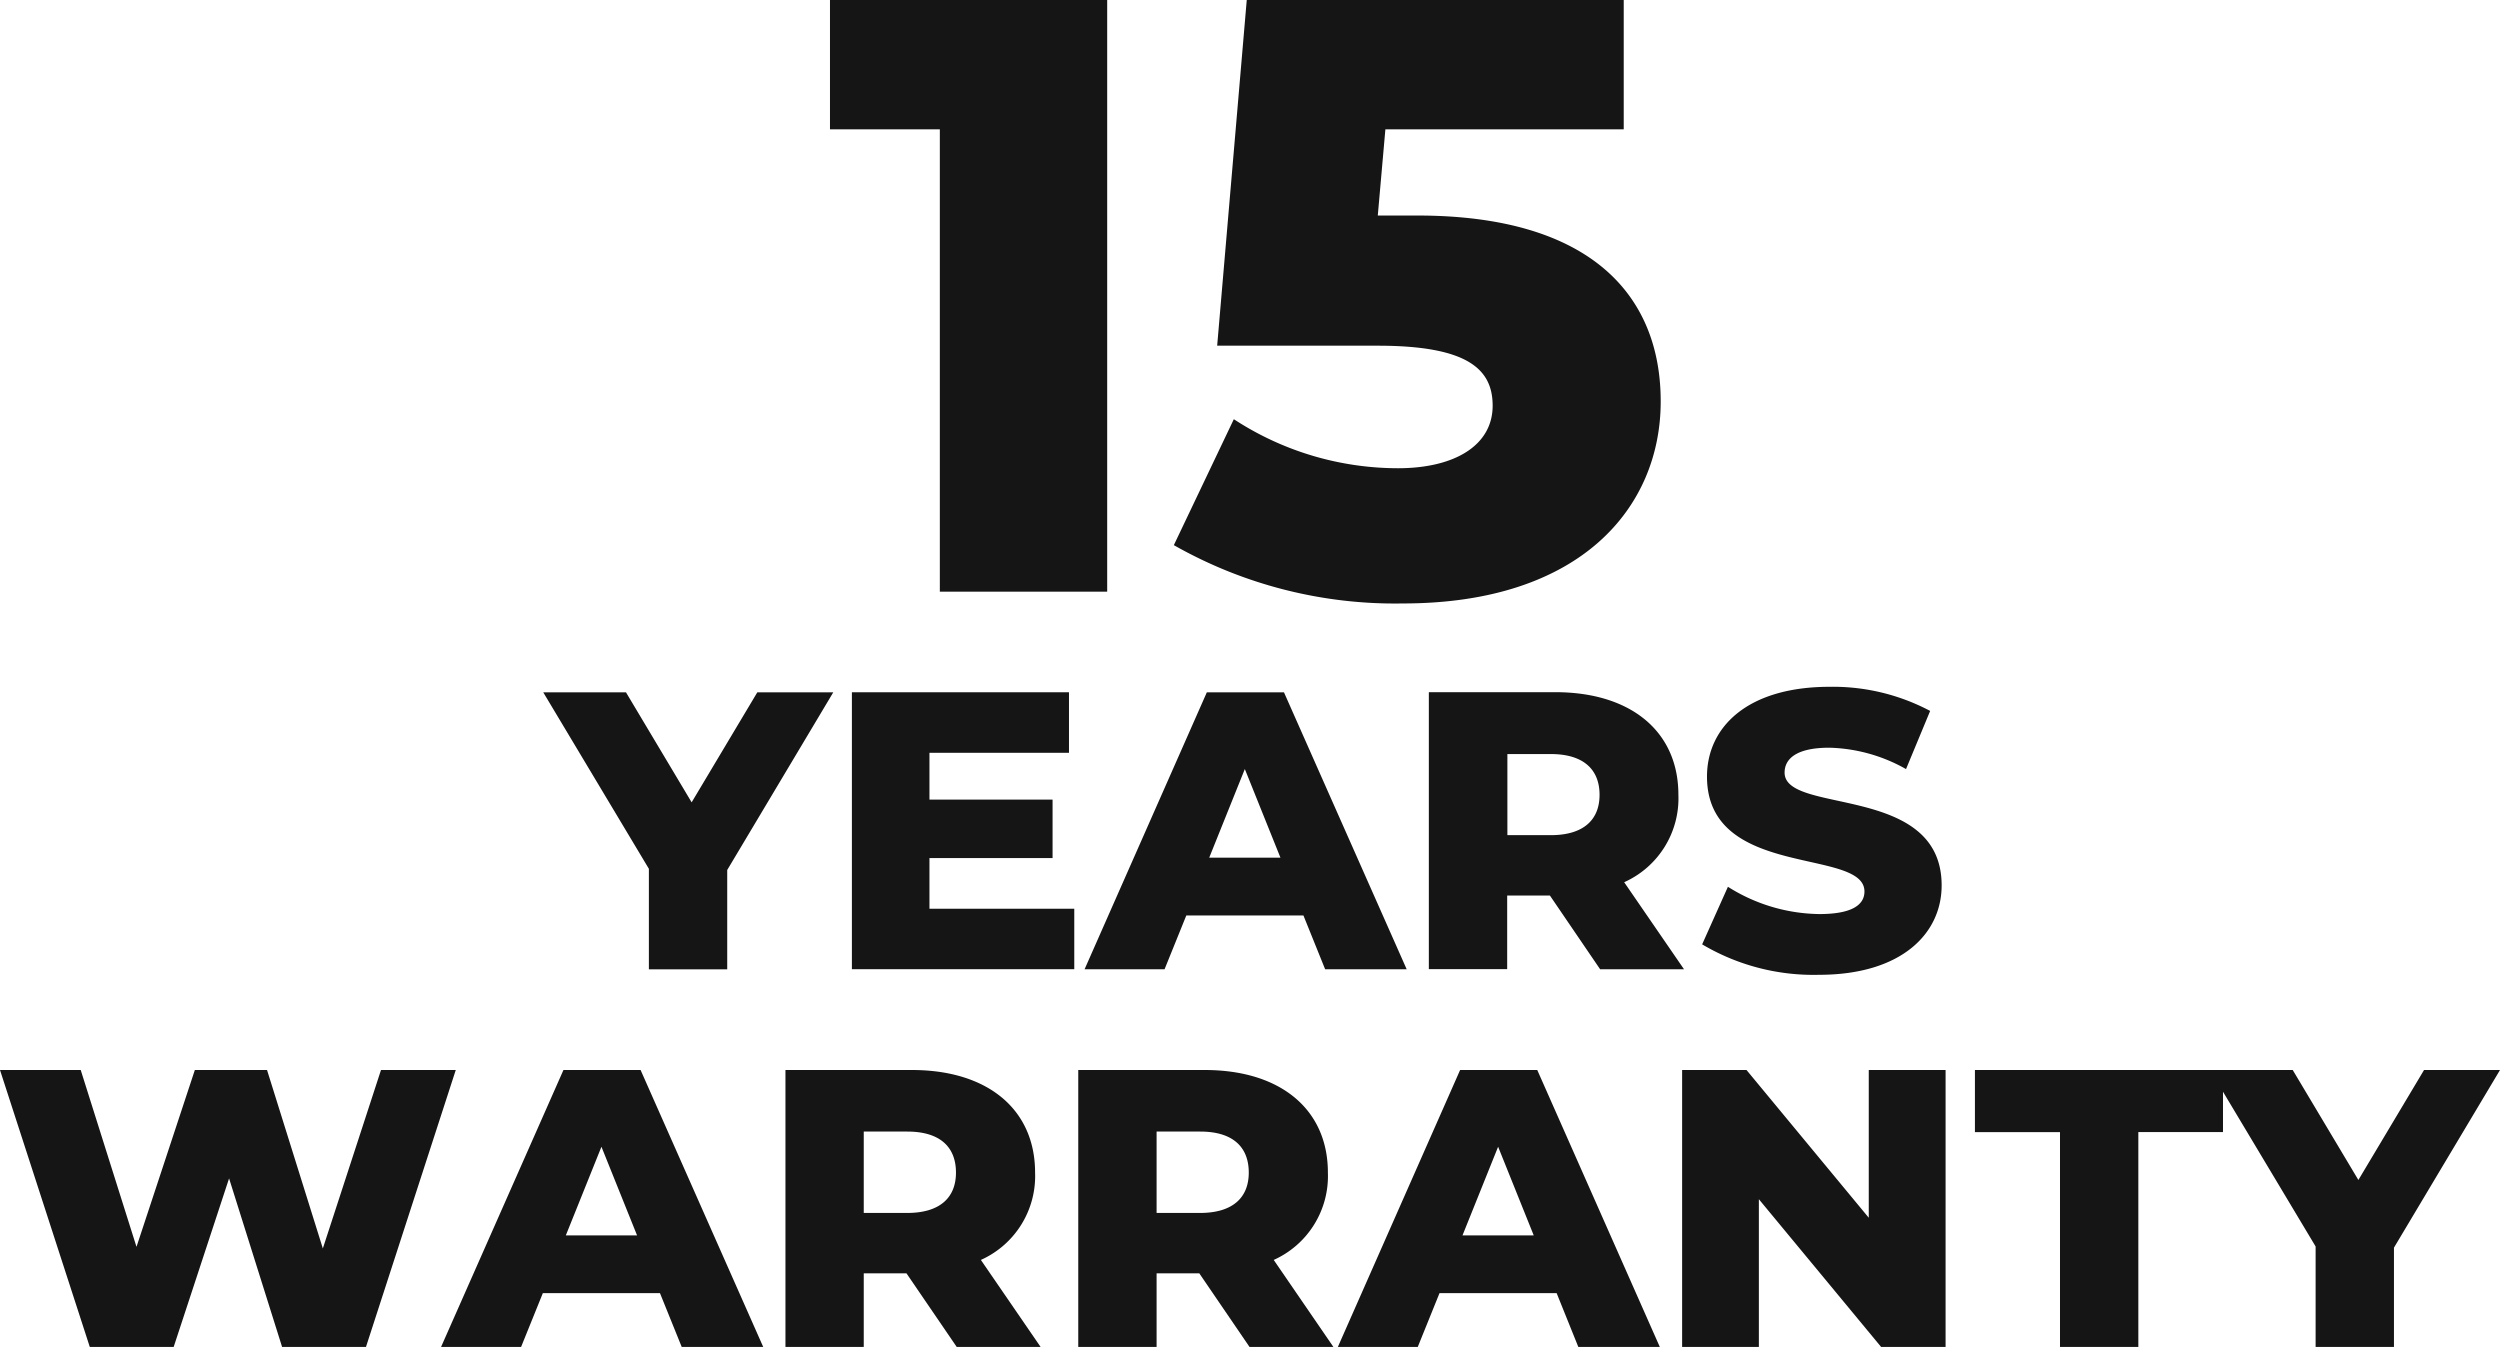
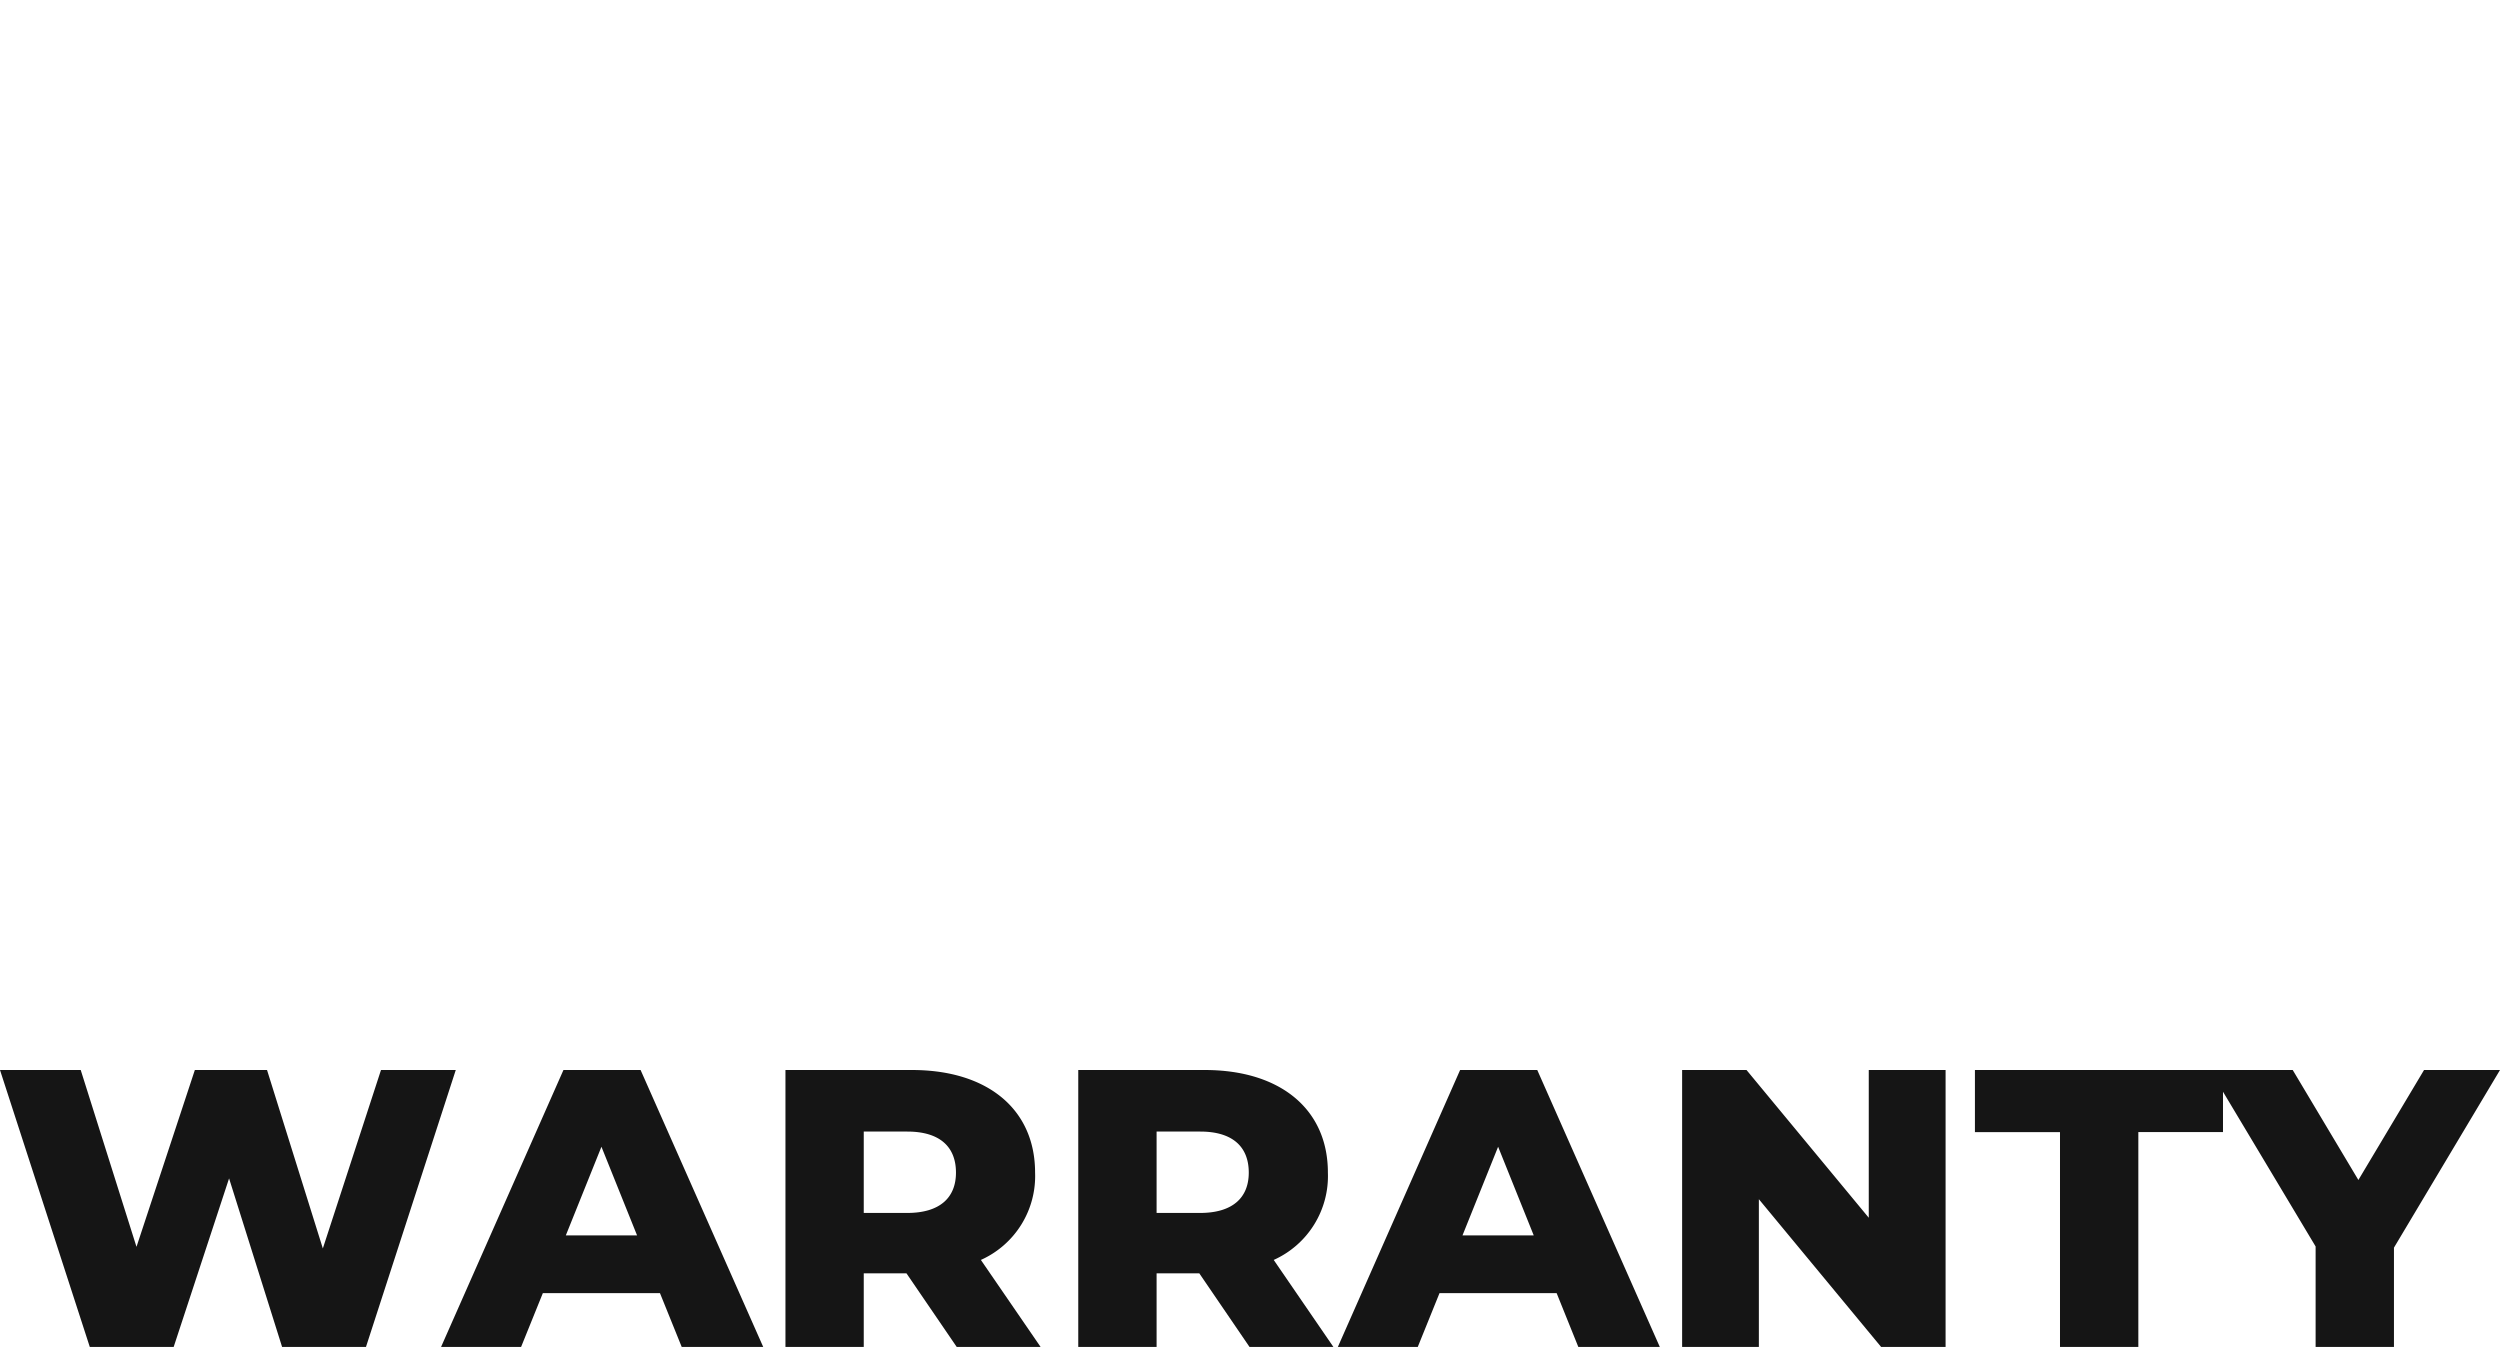
<svg xmlns="http://www.w3.org/2000/svg" width="60.92" height="32.822" viewBox="0 0 60.92 32.822">
  <g id="Group_1658" data-name="Group 1658" transform="translate(-1242.306 -2014.133)">
    <g id="Group_1891" data-name="Group 1891" transform="translate(1242.306 2014.133)">
-       <path id="Path_1285" data-name="Path 1285" d="M-23.5-32.9v3.151h2.677v11.266h4.078V-32.9Zm14.317,5.252h-.968l.185-2.1h5.808V-32.9h-9.186l-.721,8.424h3.913c2.2,0,2.8.577,2.8,1.462,0,.968-.927,1.524-2.307,1.524a7.319,7.319,0,0,1-4-1.195l-1.462,3.069a10.911,10.911,0,0,0,5.582,1.421c4.346,0,6.282-2.348,6.282-4.922C-3.255-25.671-4.923-27.648-9.186-27.648Z" transform="translate(43.725 32.9)" fill="#151515" />
-       <path id="Path_1286" data-name="Path 1286" d="M6.627-15.573H4.776l-1.6,2.68-1.6-2.68H-.44l2.574,4.3v2.449H4.043v-2.42ZM8.971-10.3v-1.234h3V-12.96h-3V-14.1h3.4v-1.475H7.081v6.748H12.5V-10.3Zm9.642,1.475H20.6L17.61-15.573H15.73L12.751-8.825H14.7l.53-1.311h2.854Zm-2.825-2.719.868-2.16.868,2.16Zm9.526,2.719h2.044L25.9-10.946a2.239,2.239,0,0,0,1.321-2.131c0-1.543-1.157-2.5-3-2.5H21.14v6.748h1.909v-1.793H24.09ZM25.3-13.076c0,.617-.4.983-1.186.983h-1.06v-1.976h1.06C24.9-14.069,25.3-13.7,25.3-13.076ZM30.647-8.69c2.005,0,2.989-1,2.989-2.179,0-2.487-3.827-1.716-3.827-2.748,0-.337.289-.607,1.089-.607a3.987,3.987,0,0,1,1.87.521l.588-1.417a5.054,5.054,0,0,0-2.449-.588c-2.005,0-2.989.983-2.989,2.188,0,2.507,3.837,1.726,3.837,2.8,0,.328-.309.55-1.1.55a4.256,4.256,0,0,1-2.227-.665L27.8-9.432A5.315,5.315,0,0,0,30.647-8.69Z" transform="translate(13.678 32.444)" fill="#151515" />
      <path id="Path_1287" data-name="Path 1287" d="M9.636-15.4,8.219-11.052,6.859-15.4H5.1L3.678-11.091,2.319-15.4H.352L2.54-8.652H4.584l1.35-4.107L7.226-8.652H9.27L11.458-15.4Zm7.328,6.748H18.95L15.962-15.4h-1.88L11.1-8.652H13.05l.53-1.311h2.854ZM14.14-11.37l.868-2.16.868,2.16Zm9.526,2.719H25.71l-1.456-2.121A2.239,2.239,0,0,0,25.575-12.9c0-1.543-1.157-2.5-3-2.5H19.492v6.748H21.4v-1.793h1.041ZM23.647-12.9c0,.617-.4.983-1.186.983H21.4V-13.9h1.06C23.252-13.9,23.647-13.53,23.647-12.9ZM30.8-8.652h2.044L31.39-10.772A2.239,2.239,0,0,0,32.71-12.9c0-1.543-1.157-2.5-3-2.5H26.627v6.748h1.909v-1.793h1.041ZM30.782-12.9c0,.617-.4.983-1.186.983h-1.06V-13.9H29.6C30.387-13.9,30.782-13.53,30.782-12.9Zm8.032,4.252H40.8L37.812-15.4h-1.88L32.953-8.652H34.9l.53-1.311h2.854ZM35.99-11.37l.868-2.16.868,2.16Zm9.9-4.03v3.6l-2.979-3.6H41.342v6.748h1.87v-3.6l2.979,3.6h1.571V-15.4ZM50.55-8.652h1.909v-5.235h2.063V-15.4H48.477v1.514H50.55ZM61.272-15.4H59.421l-1.6,2.68-1.6-2.68H54.205l2.574,4.3v2.449h1.909v-2.42Z" transform="translate(-0.352 41.474)" fill="#151515" />
    </g>
  </g>
</svg>